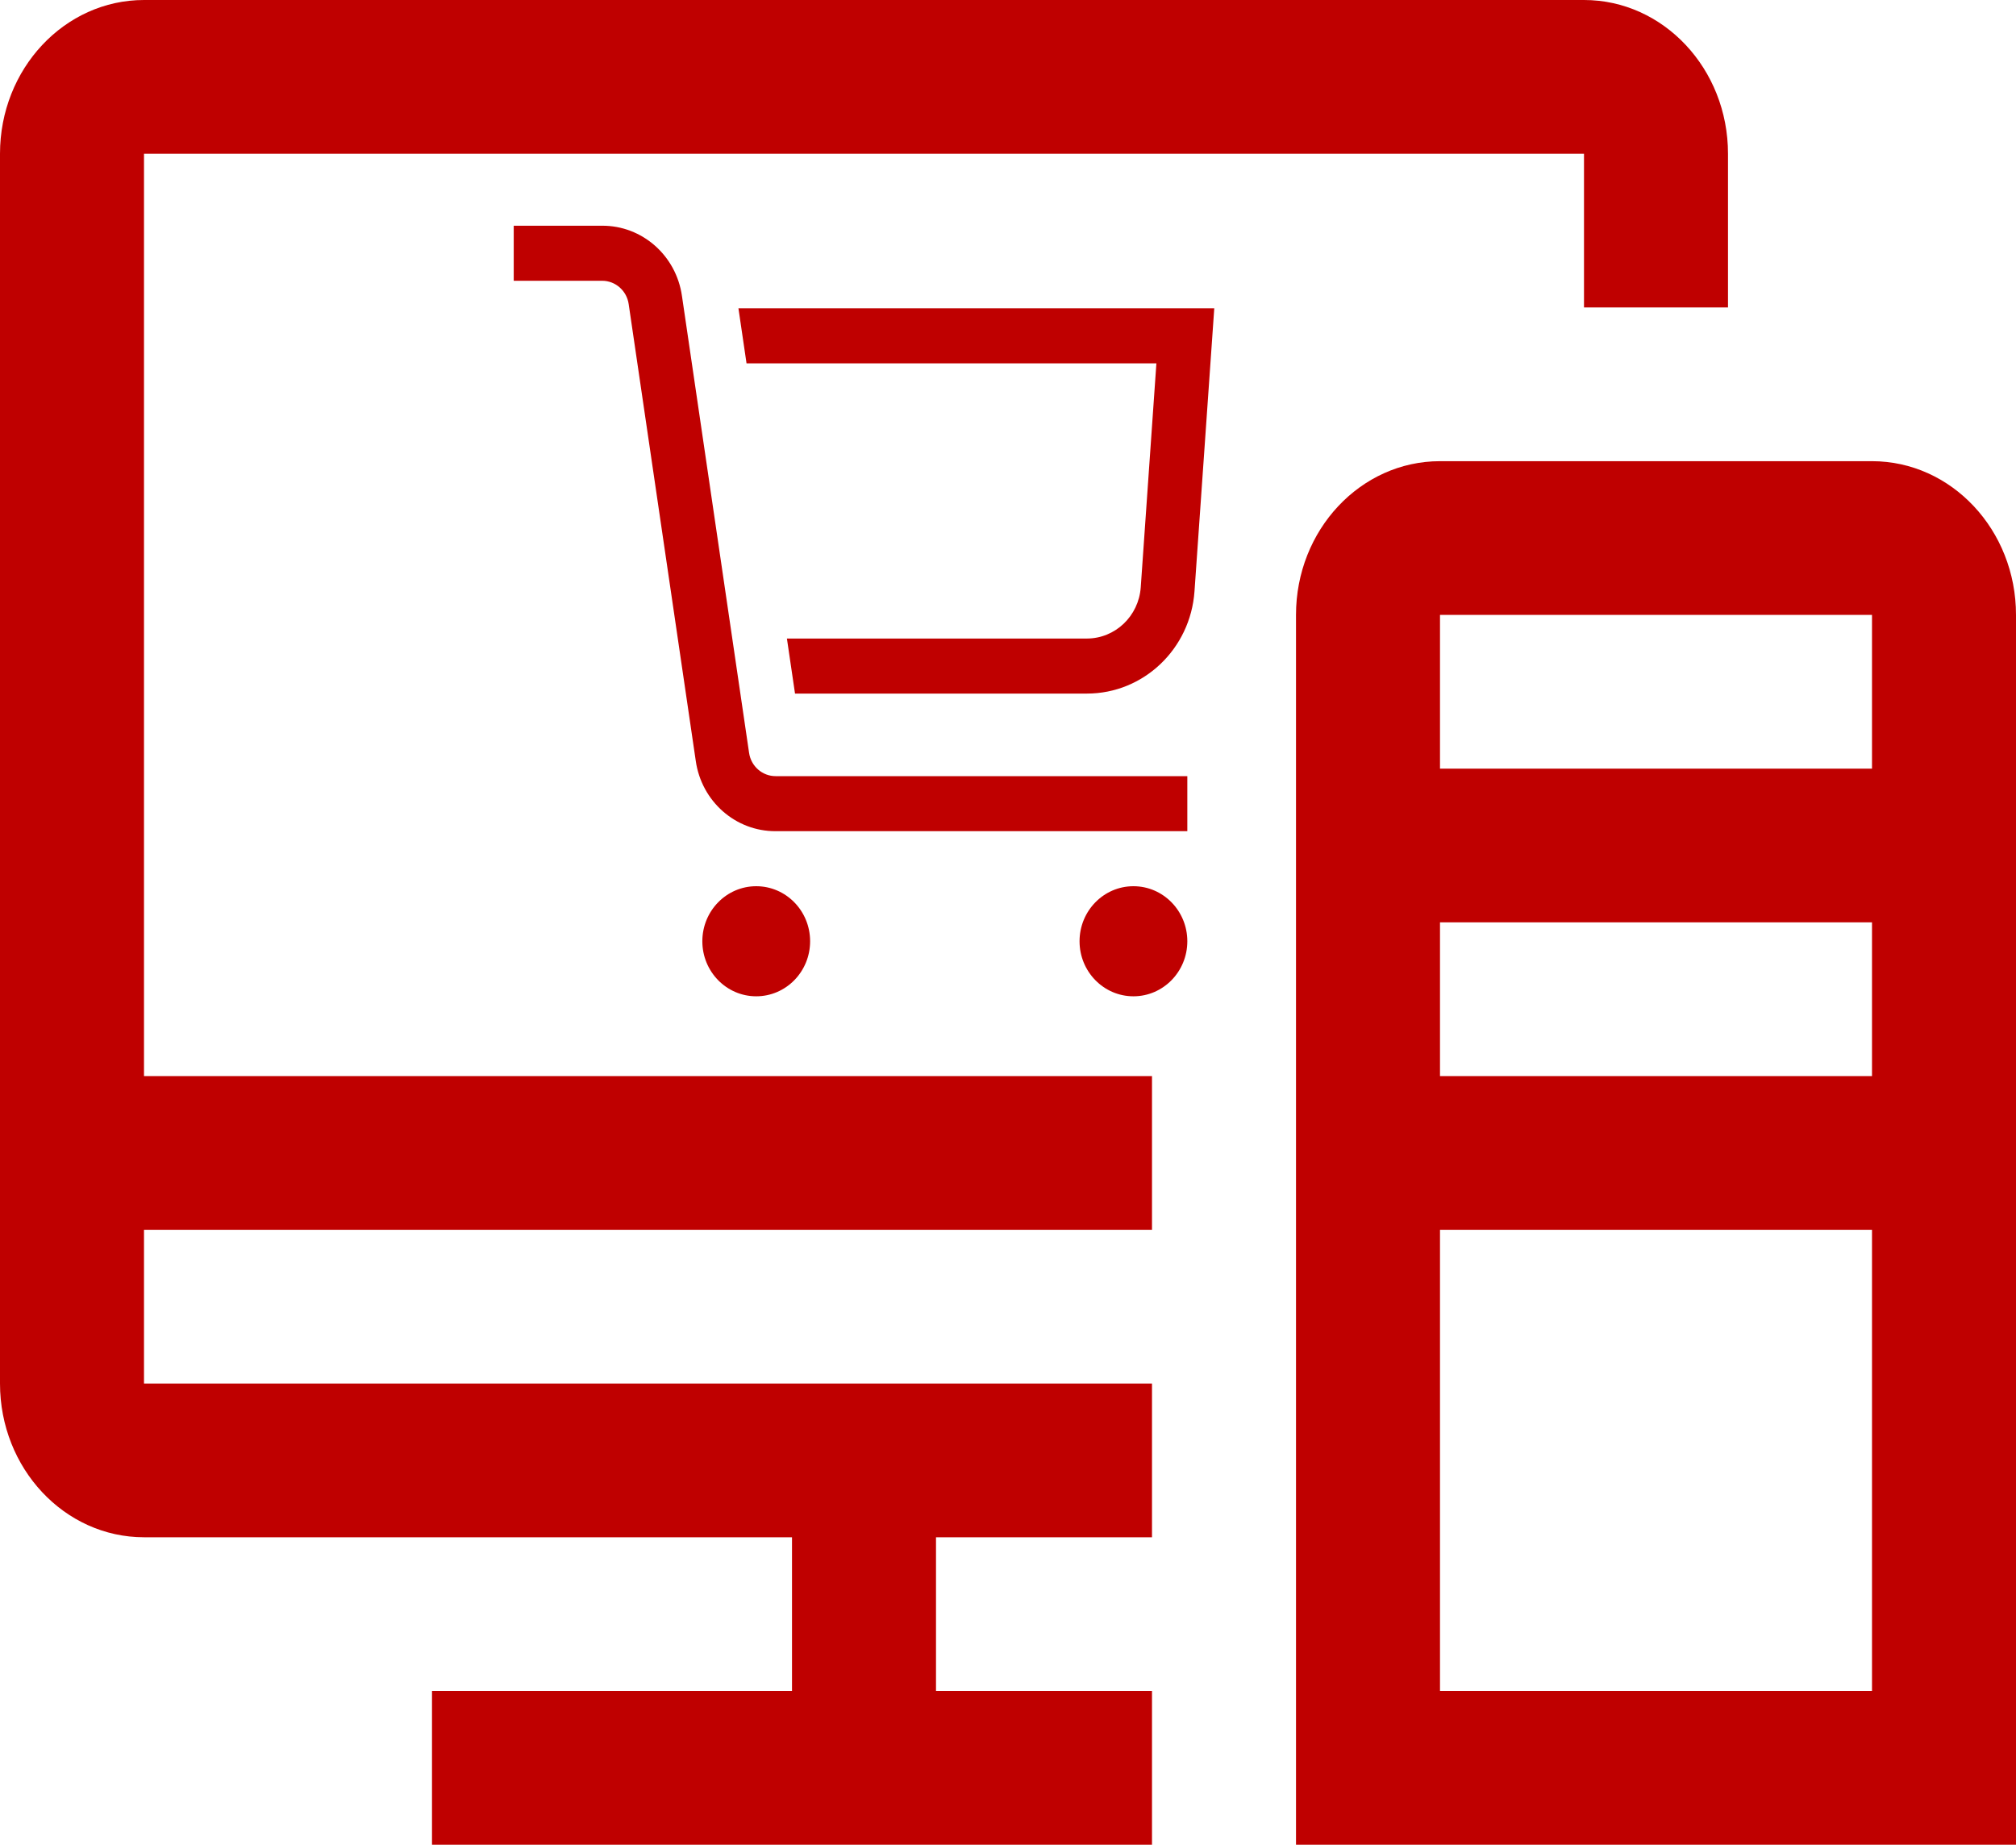
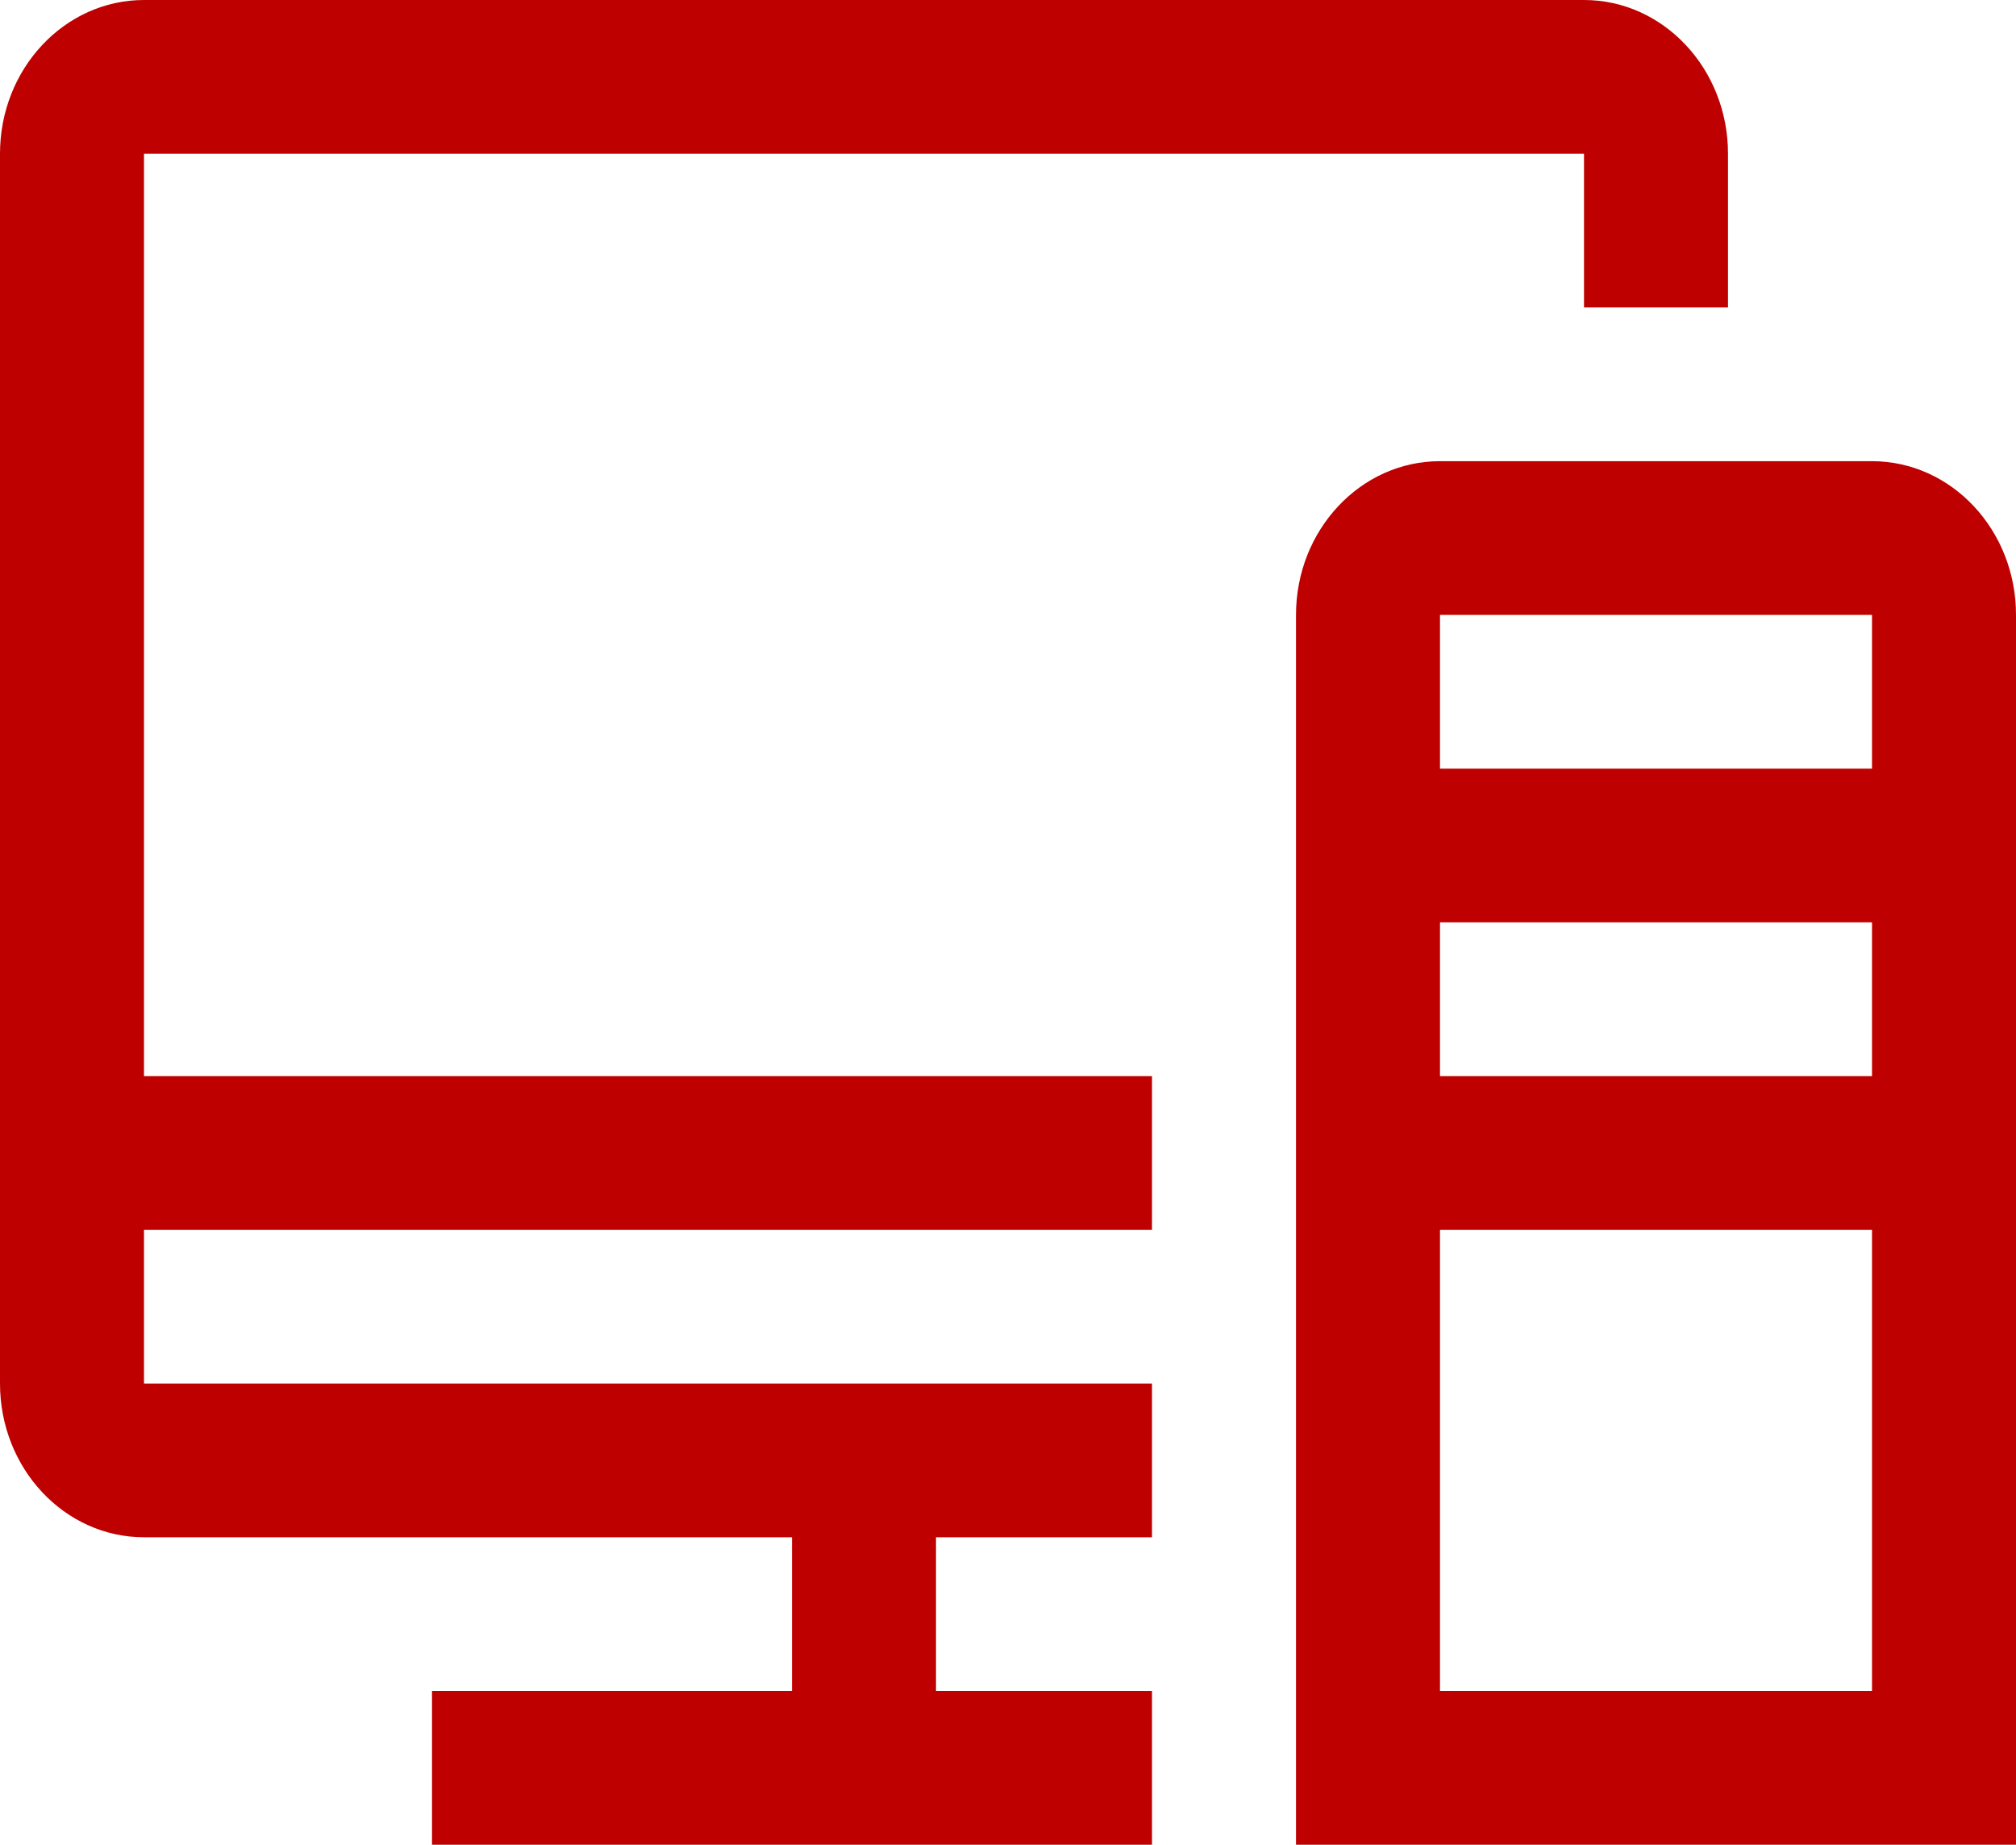
<svg xmlns="http://www.w3.org/2000/svg" width="259" height="237" viewBox="0 0 259 237" fill="none">
  <path fill-rule="evenodd" clip-rule="evenodd" d="M185 98.75H240.5V79H185V98.75ZM185 138.25H240.5V118.5H185V138.25ZM185 217.25H240.5V158H185V217.25ZM240.5 59.25C250.712 59.25 259 68.098 259 79V237H166.5V79C166.5 68.098 174.788 59.25 185 59.25H240.5ZM18.5 19.75V138.25H148V158H18.5V177.75H148V197.5H120.25V217.25H148V237H55.5V217.25H101.75V197.5H18.5C8.288 197.5 0 188.652 0 177.75V19.75C0 8.848 8.288 0 18.5 0H203.5C213.712 0 222 8.848 222 19.75V39.5H203.5V19.75H18.5Z" fill="#BF0000" />
-   <path fill-rule="evenodd" clip-rule="evenodd" d="M94.869 39.607H156L153.459 75.972C152.94 83.373 146.91 89.107 139.648 89.107H102.138L101.097 82.036H139.648C143.272 82.025 146.283 79.165 146.553 75.47L148.565 46.679H95.908L94.869 39.607ZM96.233 96.702C96.475 98.438 97.94 99.722 99.653 99.715H152.538V106.786H99.653C94.506 106.814 90.124 102.957 89.386 97.752L80.77 39.084C80.525 37.348 79.064 36.065 77.347 36.072H66V29H77.347C82.498 28.972 86.876 32.829 87.614 38.034L96.233 96.702ZM145.615 128C141.794 128 138.692 124.832 138.692 120.929C138.692 117.025 141.794 113.857 145.615 113.857C149.44 113.857 152.538 117.025 152.538 120.929C152.538 124.832 149.44 128 145.615 128ZM97.154 128C93.332 128 90.231 124.832 90.231 120.929C90.231 117.025 93.332 113.857 97.154 113.857C100.979 113.857 104.077 117.025 104.077 120.929C104.077 124.832 100.979 128 97.154 128Z" fill="#BF0000" />
</svg>